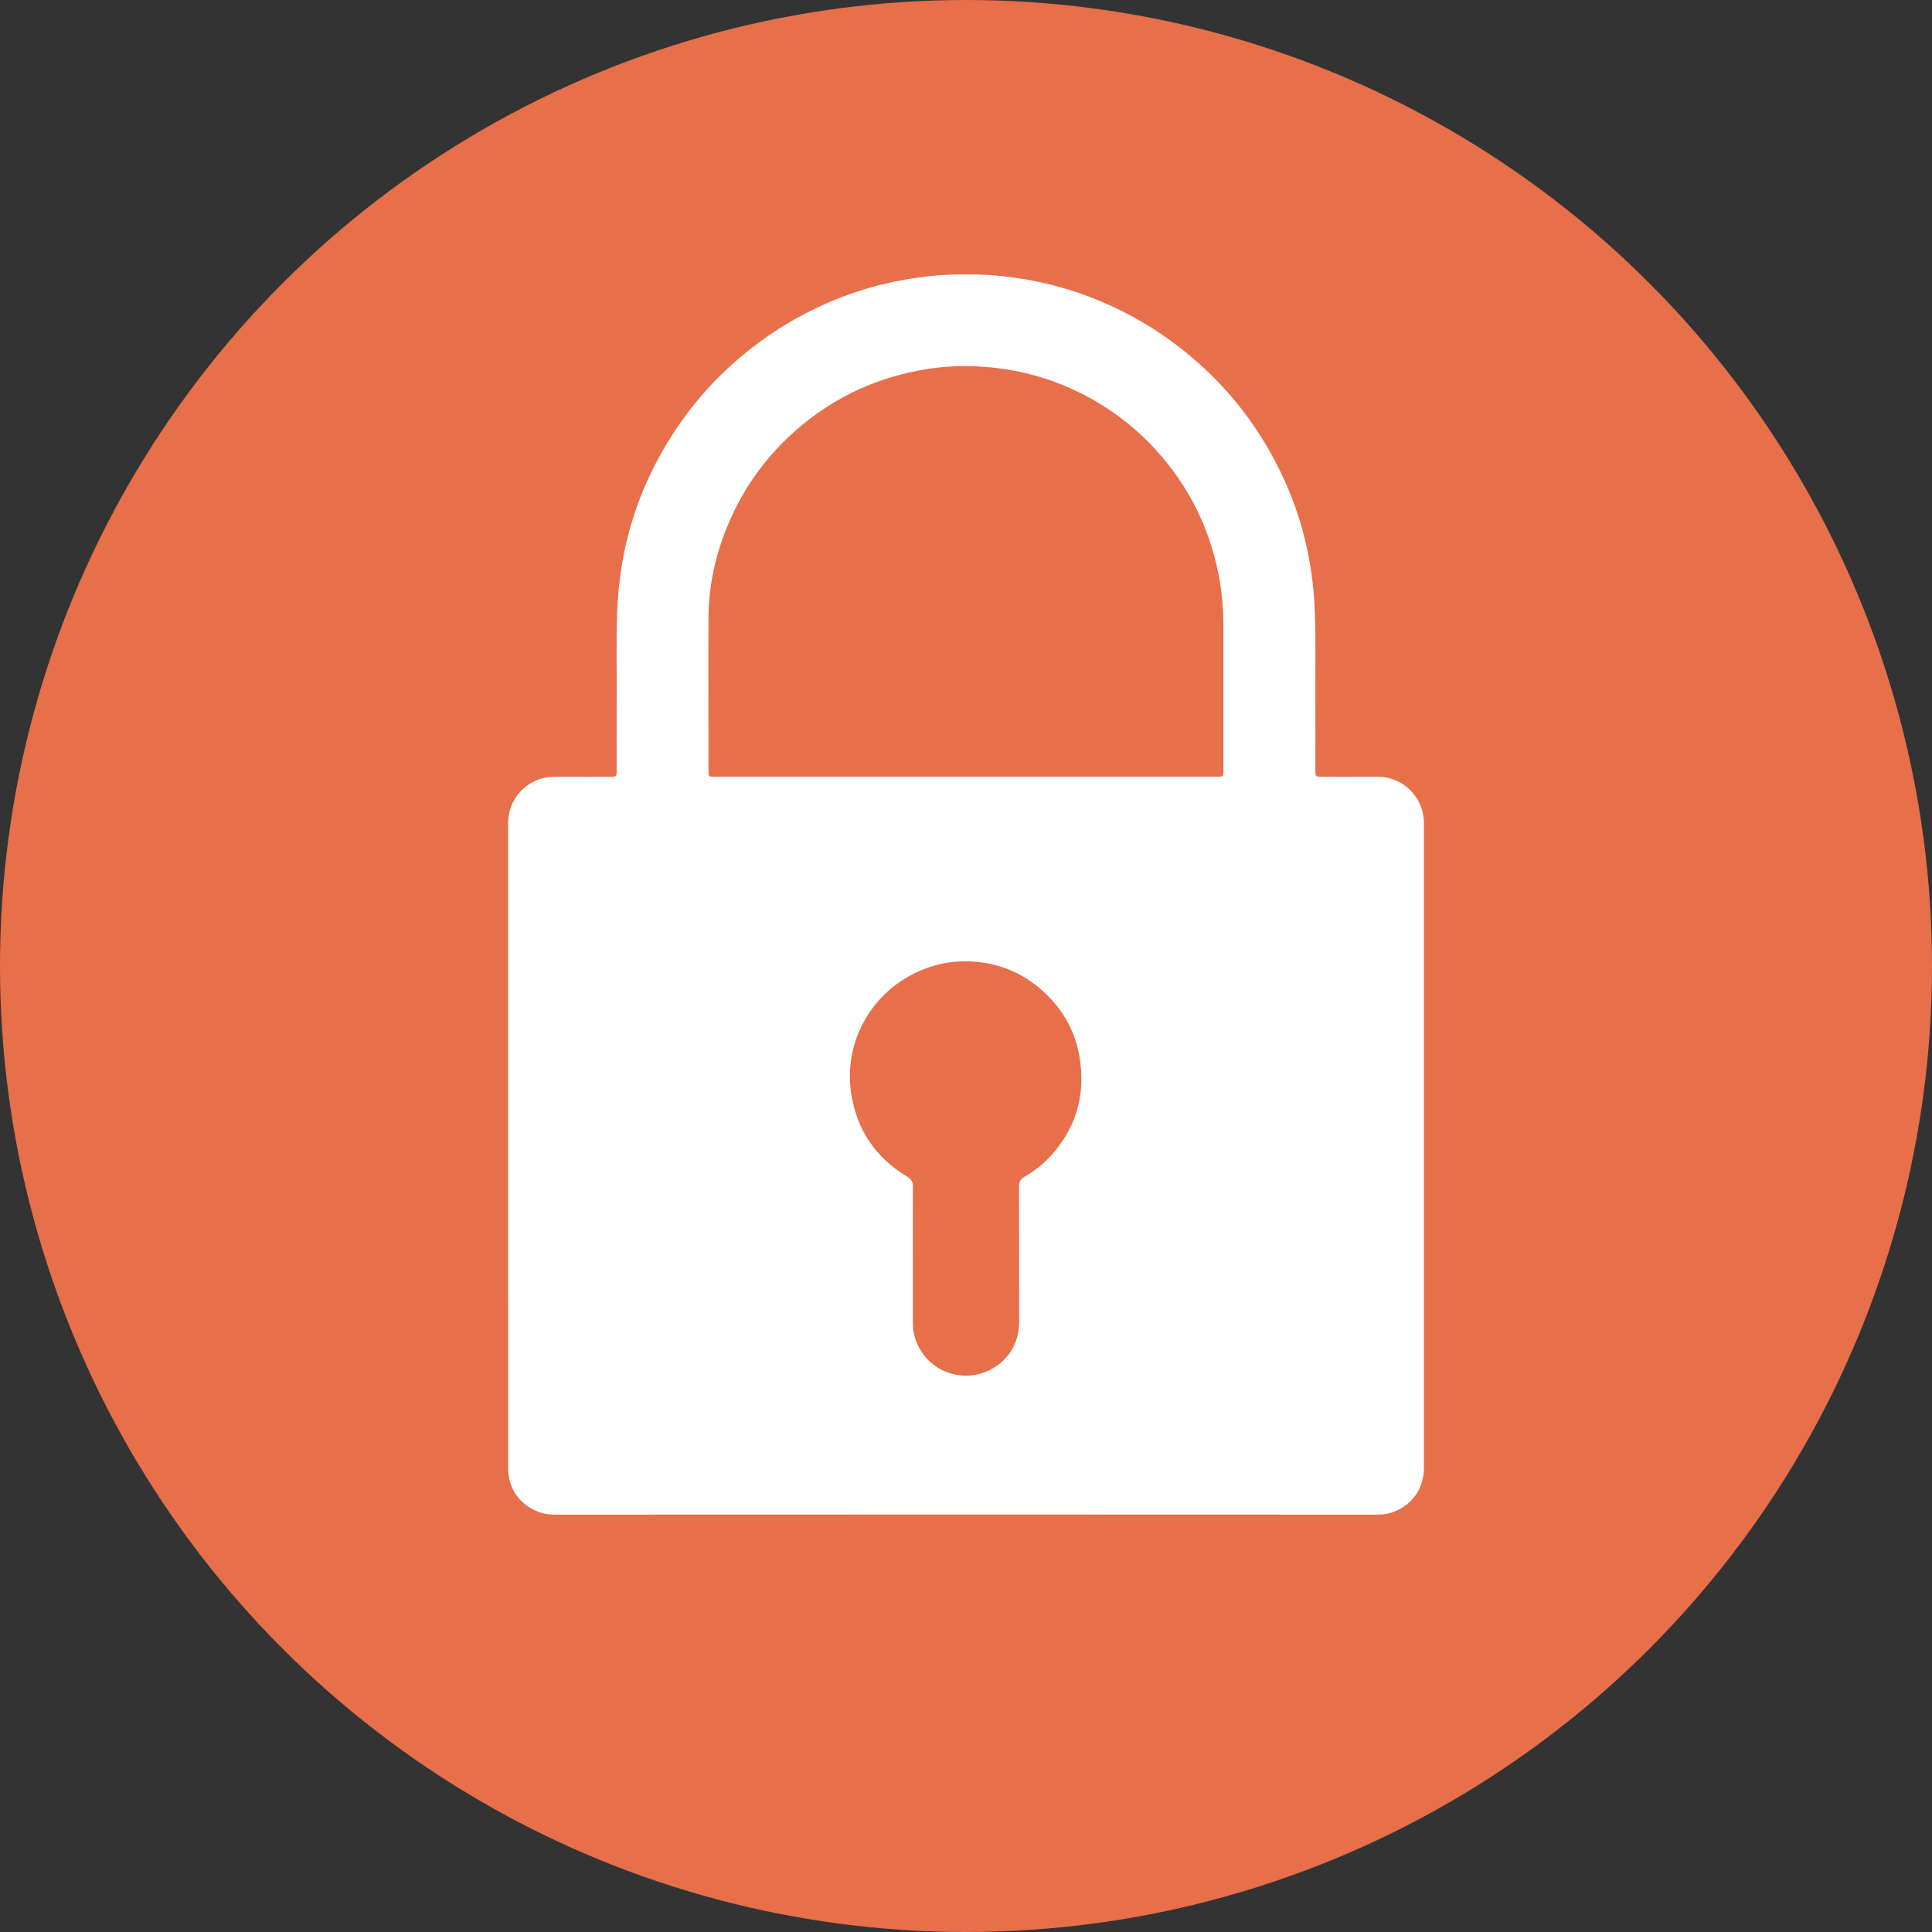
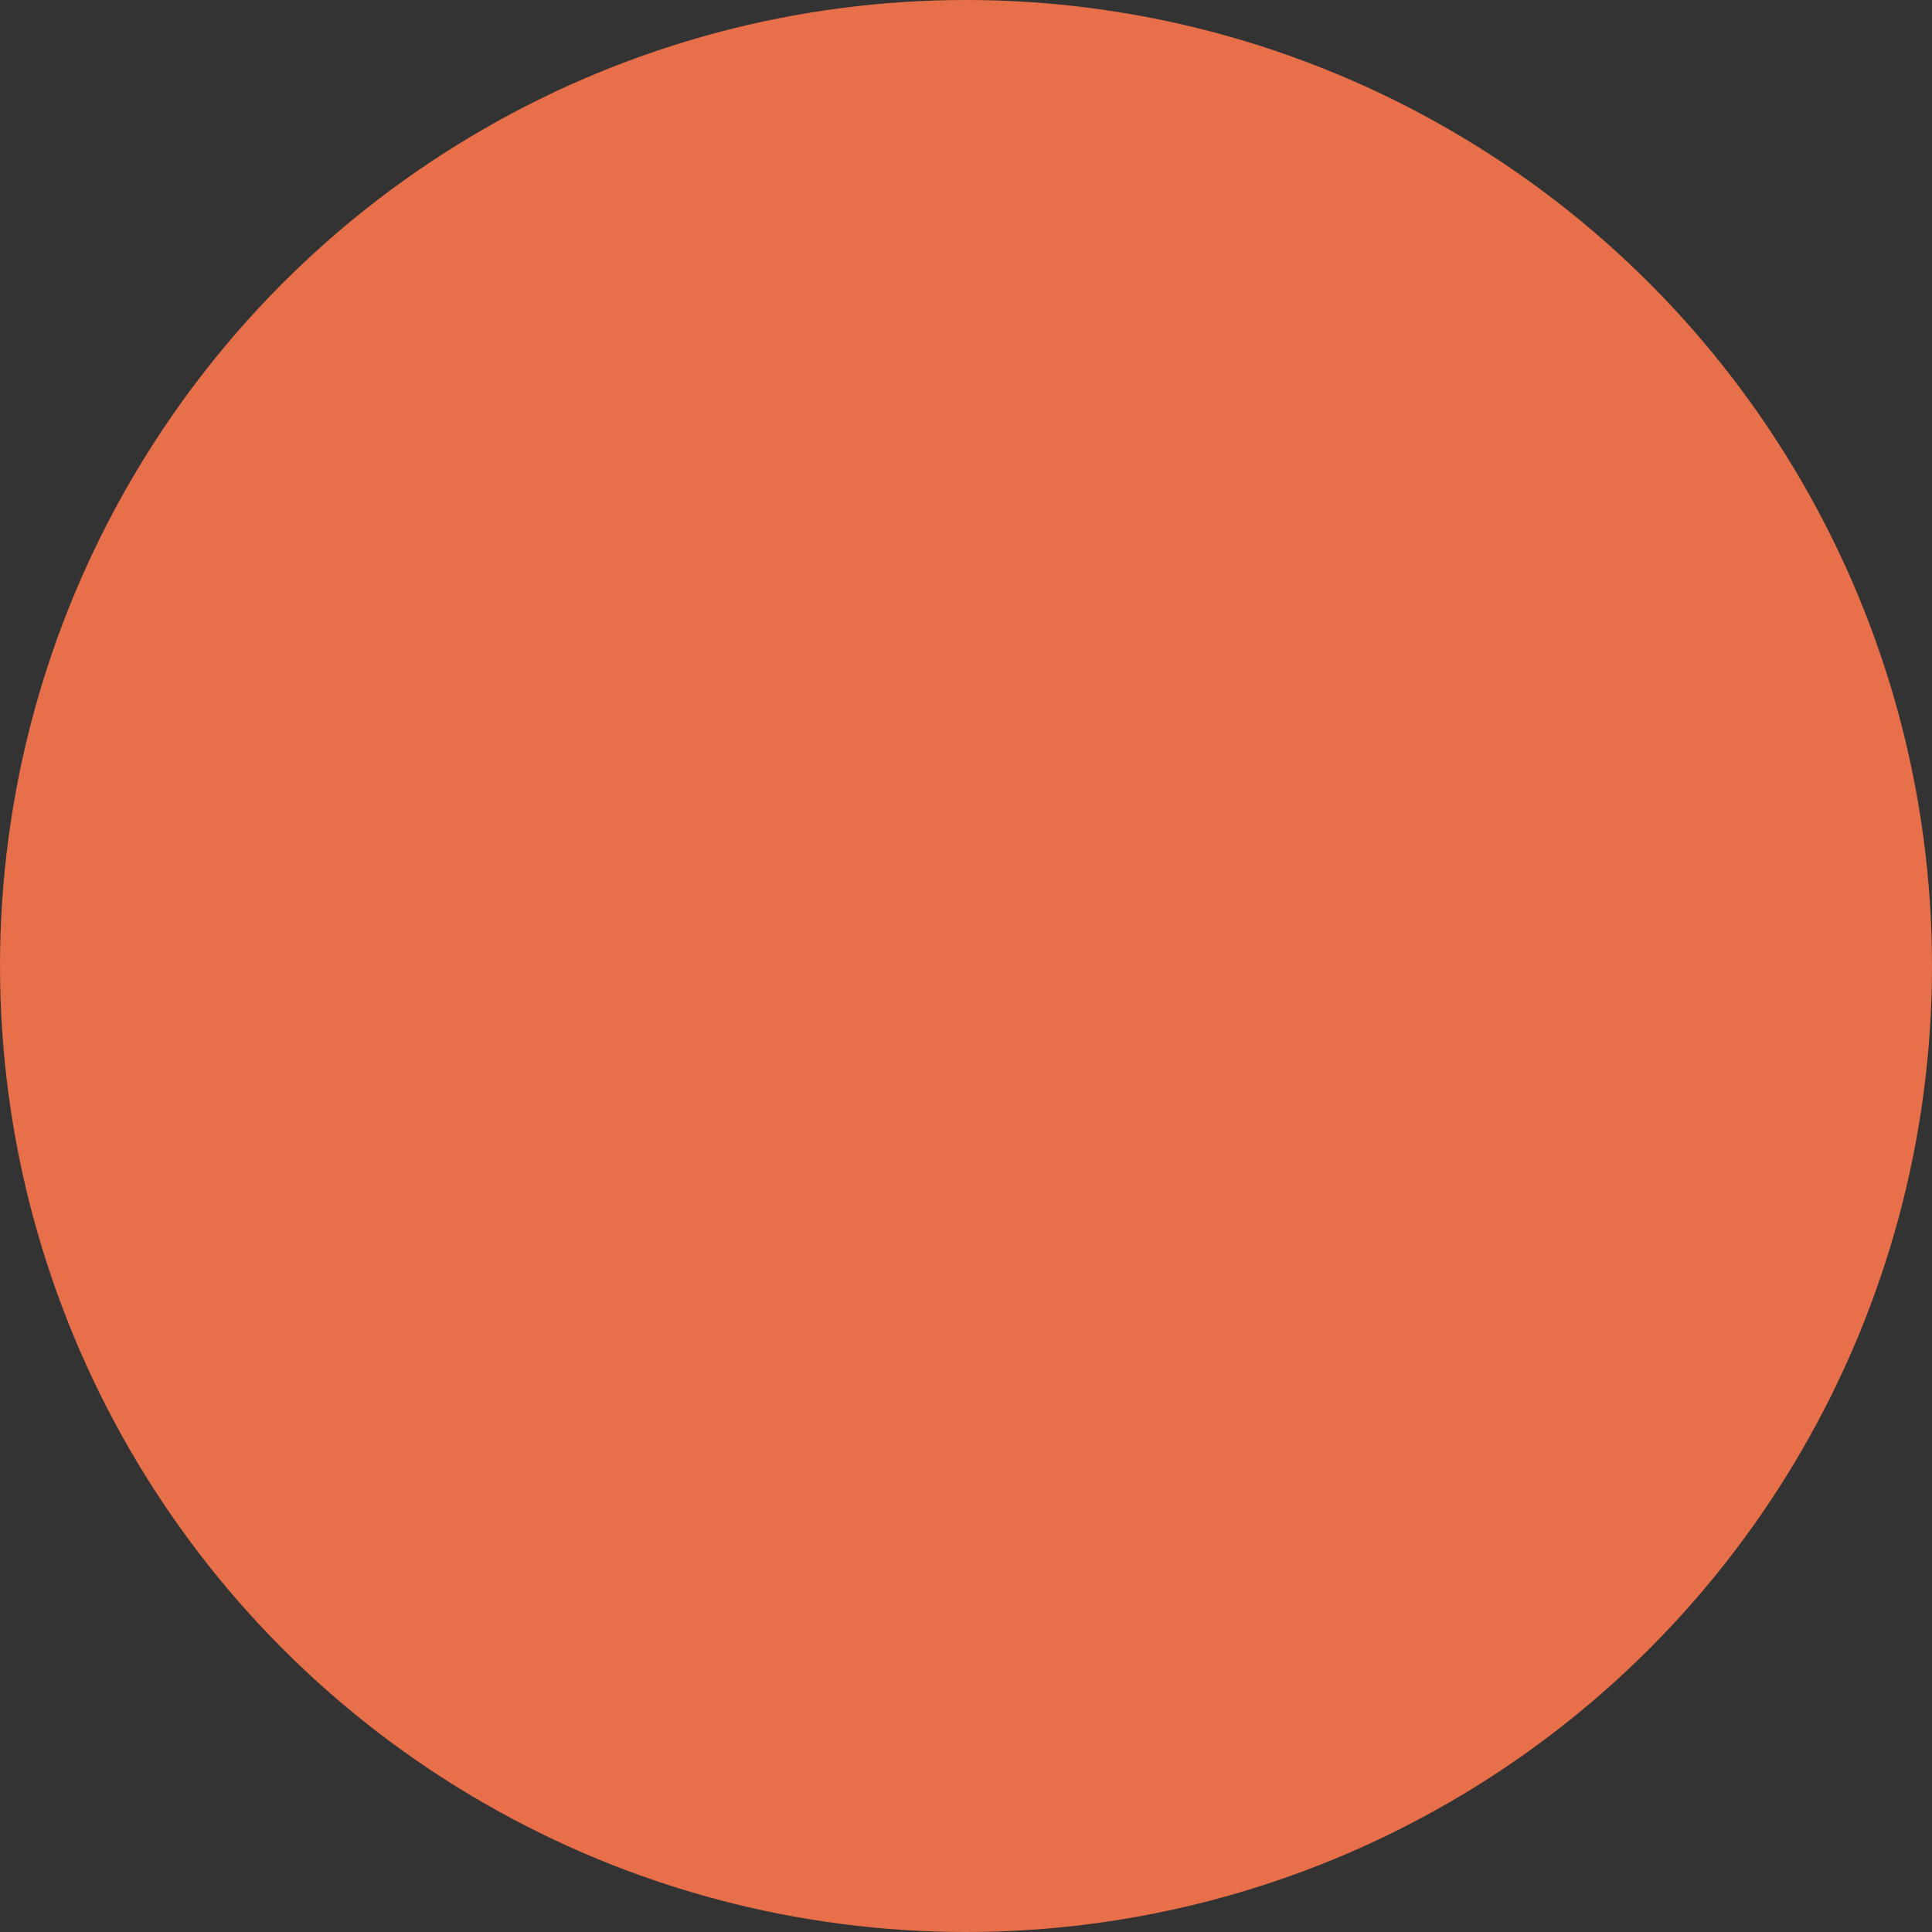
<svg xmlns="http://www.w3.org/2000/svg" id="All" viewBox="0 0 810 810">
  <rect x="0" y="0" width="810" height="810" fill="#333333" stroke="none" />
  <defs>
    <style>
      .cls-1 {
        fill: #fff;
      }

      .cls-2 {
        fill: #e76f4a;
      }
    </style>
  </defs>
  <circle class="cls-2" cx="405" cy="405" r="405" />
  <g id="Security">
-     <path class="cls-1" d="M596.97,613.66c0,.4,0,.8.01,1.21,0,.28-.01.55-.01.83,0,.21,0,.43-.01.64-.01.19-.03.4-.03.6-.27,3.35-1.19,6.38-2.83,9.03-.16.24-.31.48-.46.7-.1.15-.22.3-.33.45-2.74,3.68-6.7,6.27-11,7.35-1.56.36-3.2.54-4.9.54-9.39-.01-18.77,0-28.14,0-38.07-.04-76.16-.03-114.24-.03h-60.07c-38.09,0-76.16-.01-114.24.03-9.38,0-18.75-.01-28.13,0-1.71,0-3.35-.18-4.91-.54-4.29-1.09-8.26-3.68-10.98-7.35-.12-.15-.22-.3-.33-.45-.16-.22-.31-.46-.46-.7-1.65-2.65-2.57-5.69-2.83-9.03-.01-.19-.03-.4-.03-.6-.01-.21-.01-.43-.03-.64v-.83c0-.4.01-.8.01-1.21-.01-89.48-.01-178.97-.01-268.45,0-2.43.42-4.73,1.18-6.86,2.6-7,8.9-11.67,15.67-12.56,1-.12,2.01-.15,3.01-.15h4.94c6.06.04,12.13,0,18.19,0,.33,0,.61,0,.86-.01h.06c.09,0,.15,0,.22-.01.19,0,.37-.03.51-.06.03,0,.04,0,.06-.01.79-.18.82-.73.82-2.49,0-9.55-.04-19.11.01-28.66.1-12.96-.28-25.91.25-38.87.24-5.39.74-10.73,1.52-16.06,2.84-19.44,9.51-37.51,19.72-54.25,8.07-13.23,17.99-24.93,29.81-35.01,12.23-10.43,25.72-18.65,40.51-24.63.07-.03.13-.06.21-.09,2.1-.85,4.21-1.64,6.36-2.4.88-.31,1.77-.58,2.65-.88.76-.25,1.49-.51,2.25-.74.52-.15,1.03-.3,1.55-.45,1.62-.49,3.24-.95,4.88-1.38.37-.09.74-.19,1.12-.28,6.52-1.62,13.13-2.77,19.82-3.54,1.56-.18,3.14-.3,4.72-.42.51-.03,1.03-.09,1.53-.12,3.18-.18,6.37-.25,9.55-.27,3.18.01,6.37.09,9.55.27.52.03,1.03.09,1.55.12,1.56.12,3.14.24,4.72.42,6.68.77,13.31,1.92,19.81,3.54.37.09.74.19,1.12.28,1.64.43,3.26.89,4.88,1.38.52.15,1.04.3,1.55.45.76.24,1.5.49,2.25.74.88.3,1.77.57,2.65.88,2.14.76,4.27,1.55,6.36,2.4l.22.09c14.79,5.98,28.26,14.2,40.5,24.63,11.82,10.08,21.76,21.77,29.83,35.01,10.19,16.74,16.86,34.81,19.71,54.25.79,5.33,1.29,10.67,1.52,16.06.54,12.96.16,25.91.25,38.87.07,9.55.01,19.11.01,28.66,0,1.76.03,2.31.82,2.49.03.01.04.01.06.01.15.03.31.06.51.06.07.01.13.01.22.01h.07c.25.01.54.01.86.01,6.06,0,12.11.04,18.17,0h4.94c1.01,0,2.01.03,3.02.15,6.76.89,13.05,5.57,15.66,12.56.76,2.13,1.18,4.44,1.18,6.86v268.45ZM512.91,323.29v-.39c0-20.14.01-40.27,0-60.43,0-7.25-.61-14.47-2.01-21.6-4.27-21.64-14.26-40.24-29.77-55.87-7.23-7.28-15.42-13.31-24.41-18.26-16.15-8.87-33.47-13.11-51.82-13.25-5.18-.03-10.37.34-15.52,1.13-22.96,3.48-42.83,13.29-59.58,29.36-10.19,9.81-18.13,21.24-23.8,34.2-5.72,13.02-8.9,26.63-8.96,40.87-.09,21.03,0,42.06.01,63.1,0,3.84-.27,3.47,3.36,3.47h210.12c2.34,0,2.35-.03,2.37-2.35ZM441.75,483.24c9.94-11.71,13.37-25.18,10.82-40.21-1.83-10.76-6.95-19.81-14.99-27.21-8.42-7.75-18.38-11.97-29.77-12.68-9.7-.63-18.81,1.61-27.27,6.46-16.8,9.63-26.7,28.8-23.69,48.71,2.29,15.26,10.15,26.98,23.41,34.95,1.83,1.1,2.53,2.29,2.5,4.38-.09,9.7-.03,19.42-.03,29.13v26.6c0,.16-.01.31,0,.46.07,1.44,0,2.93.24,4.35,1.53,9.08,8.68,16.85,18.89,18.37,9.02,1.35,18.54-3.39,22.86-11.58,1.82-3.47,2.57-7.13,2.57-11.03-.04-18.81,0-37.61-.06-56.42,0-1.99.61-3.23,2.38-4.23,4.61-2.62,8.68-5.95,12.13-10.03Z" />
-   </g>
+     </g>
</svg>